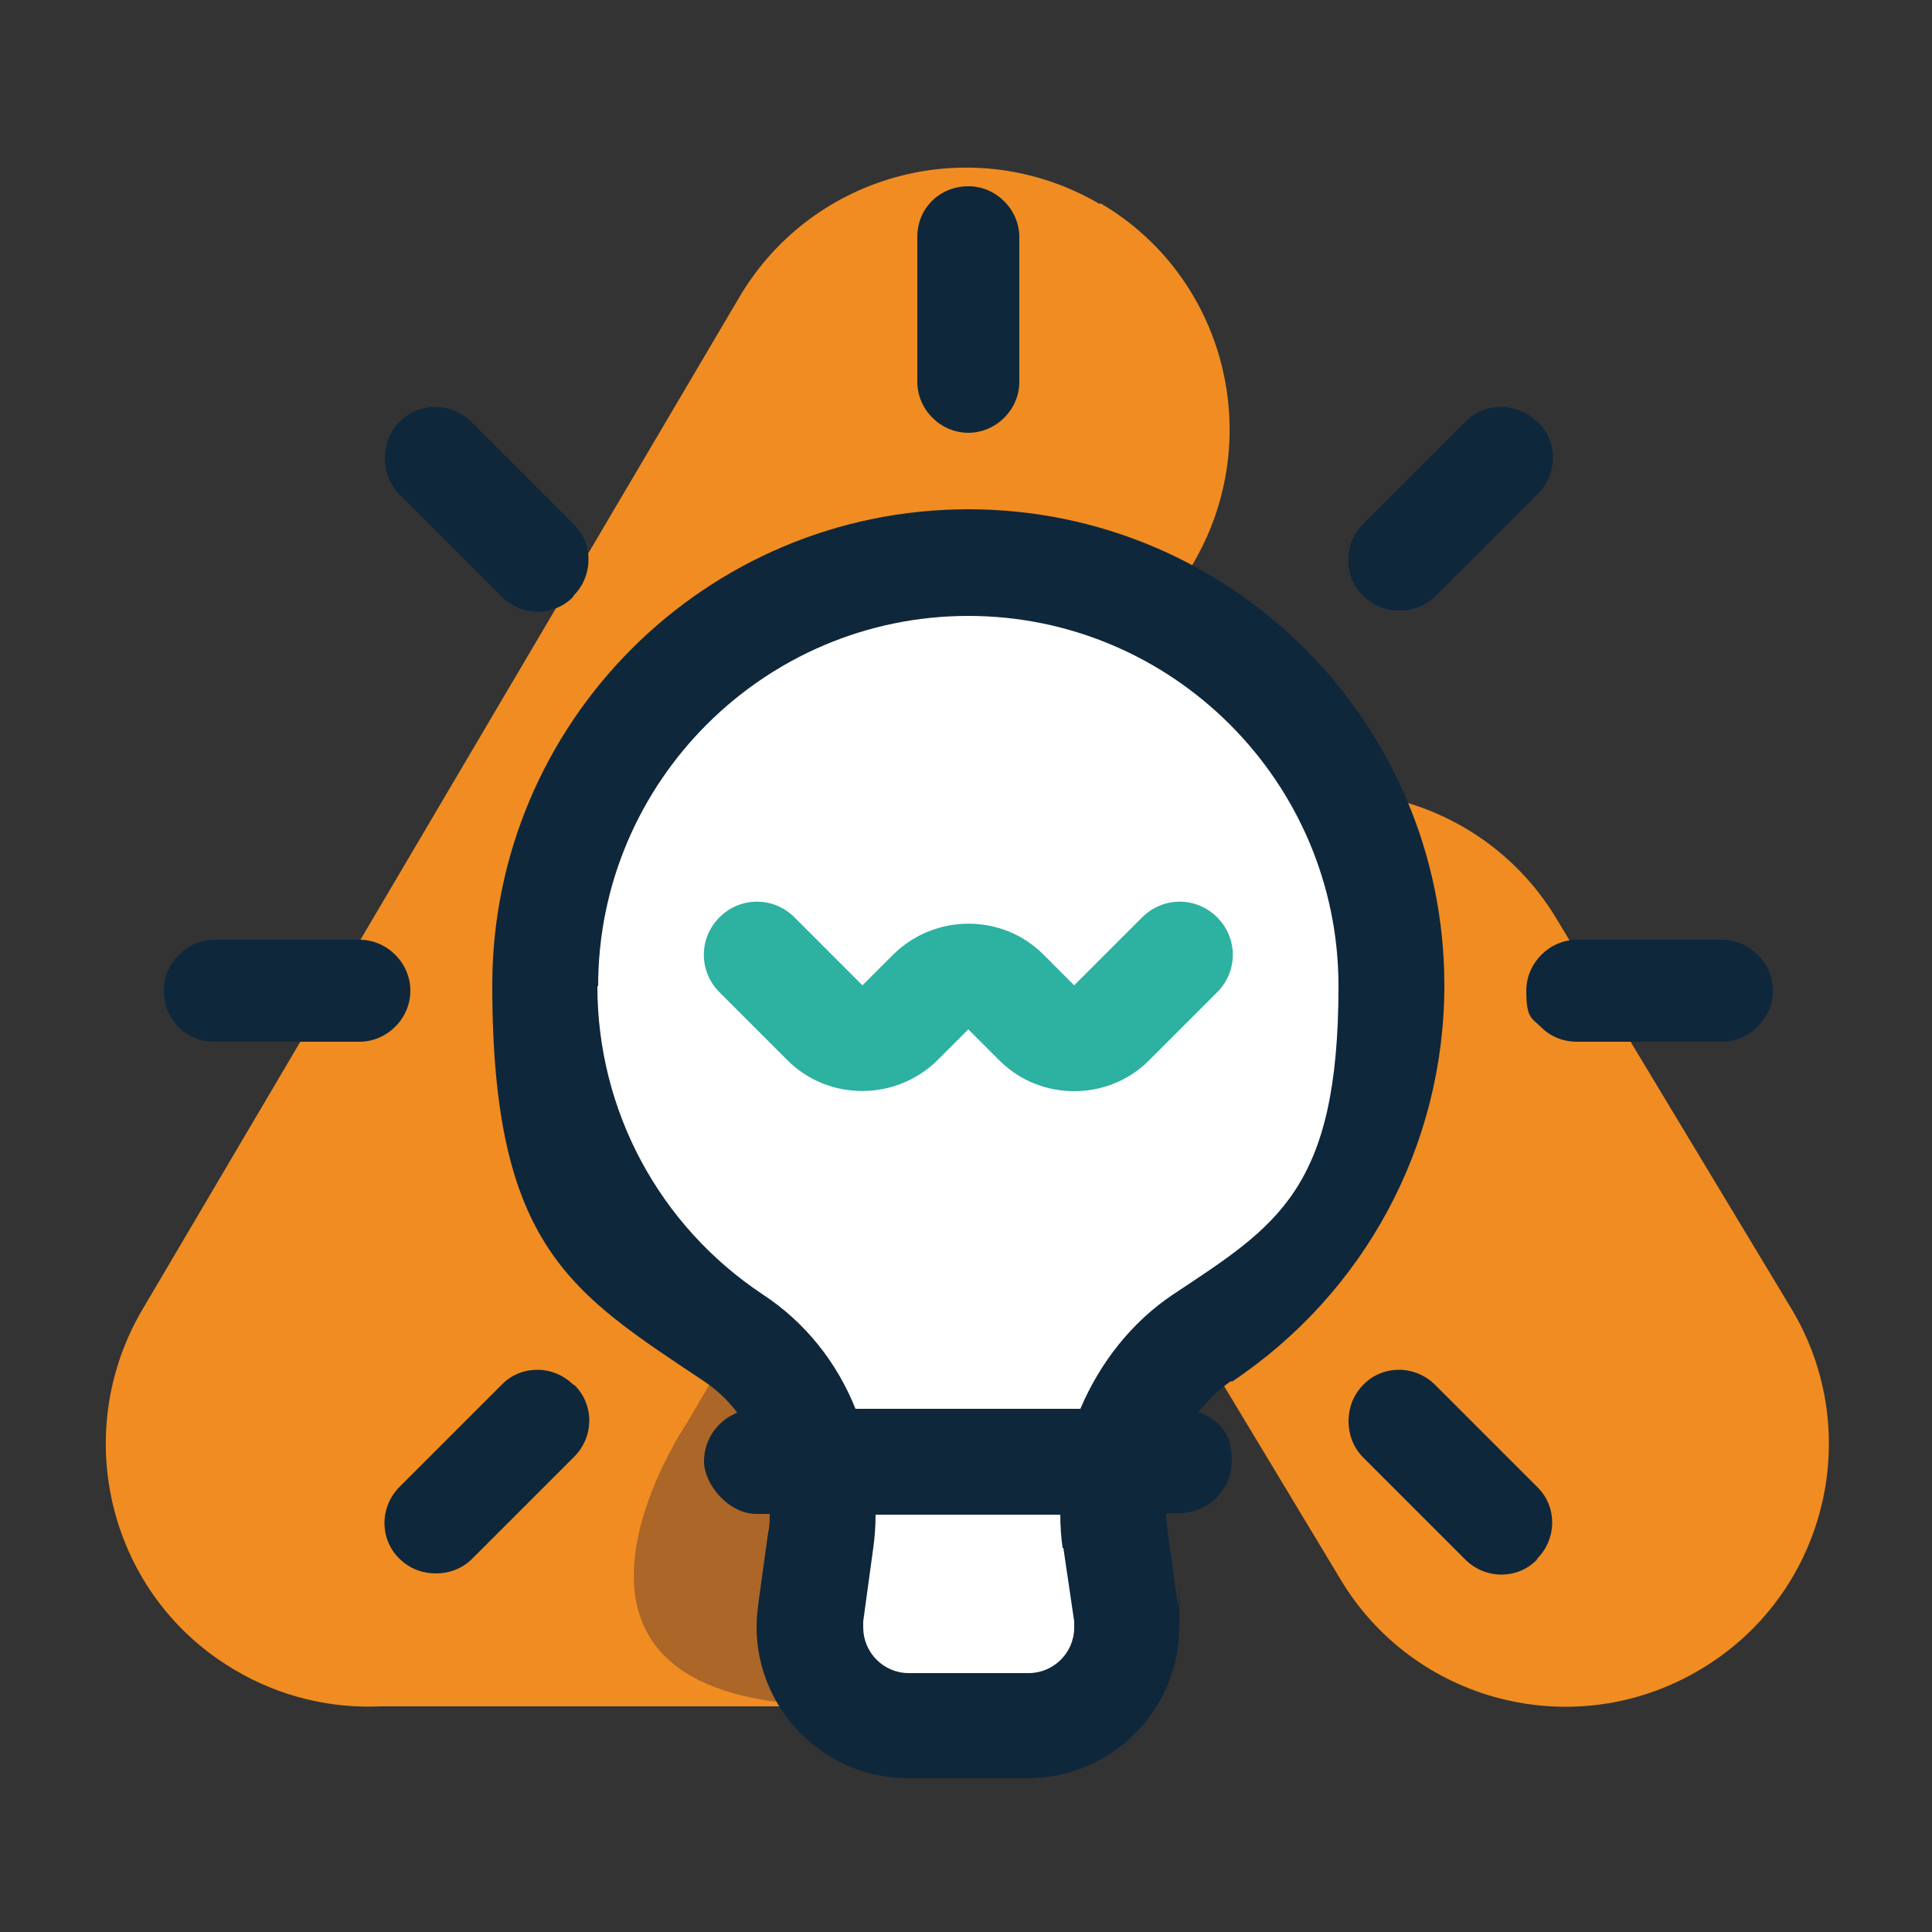
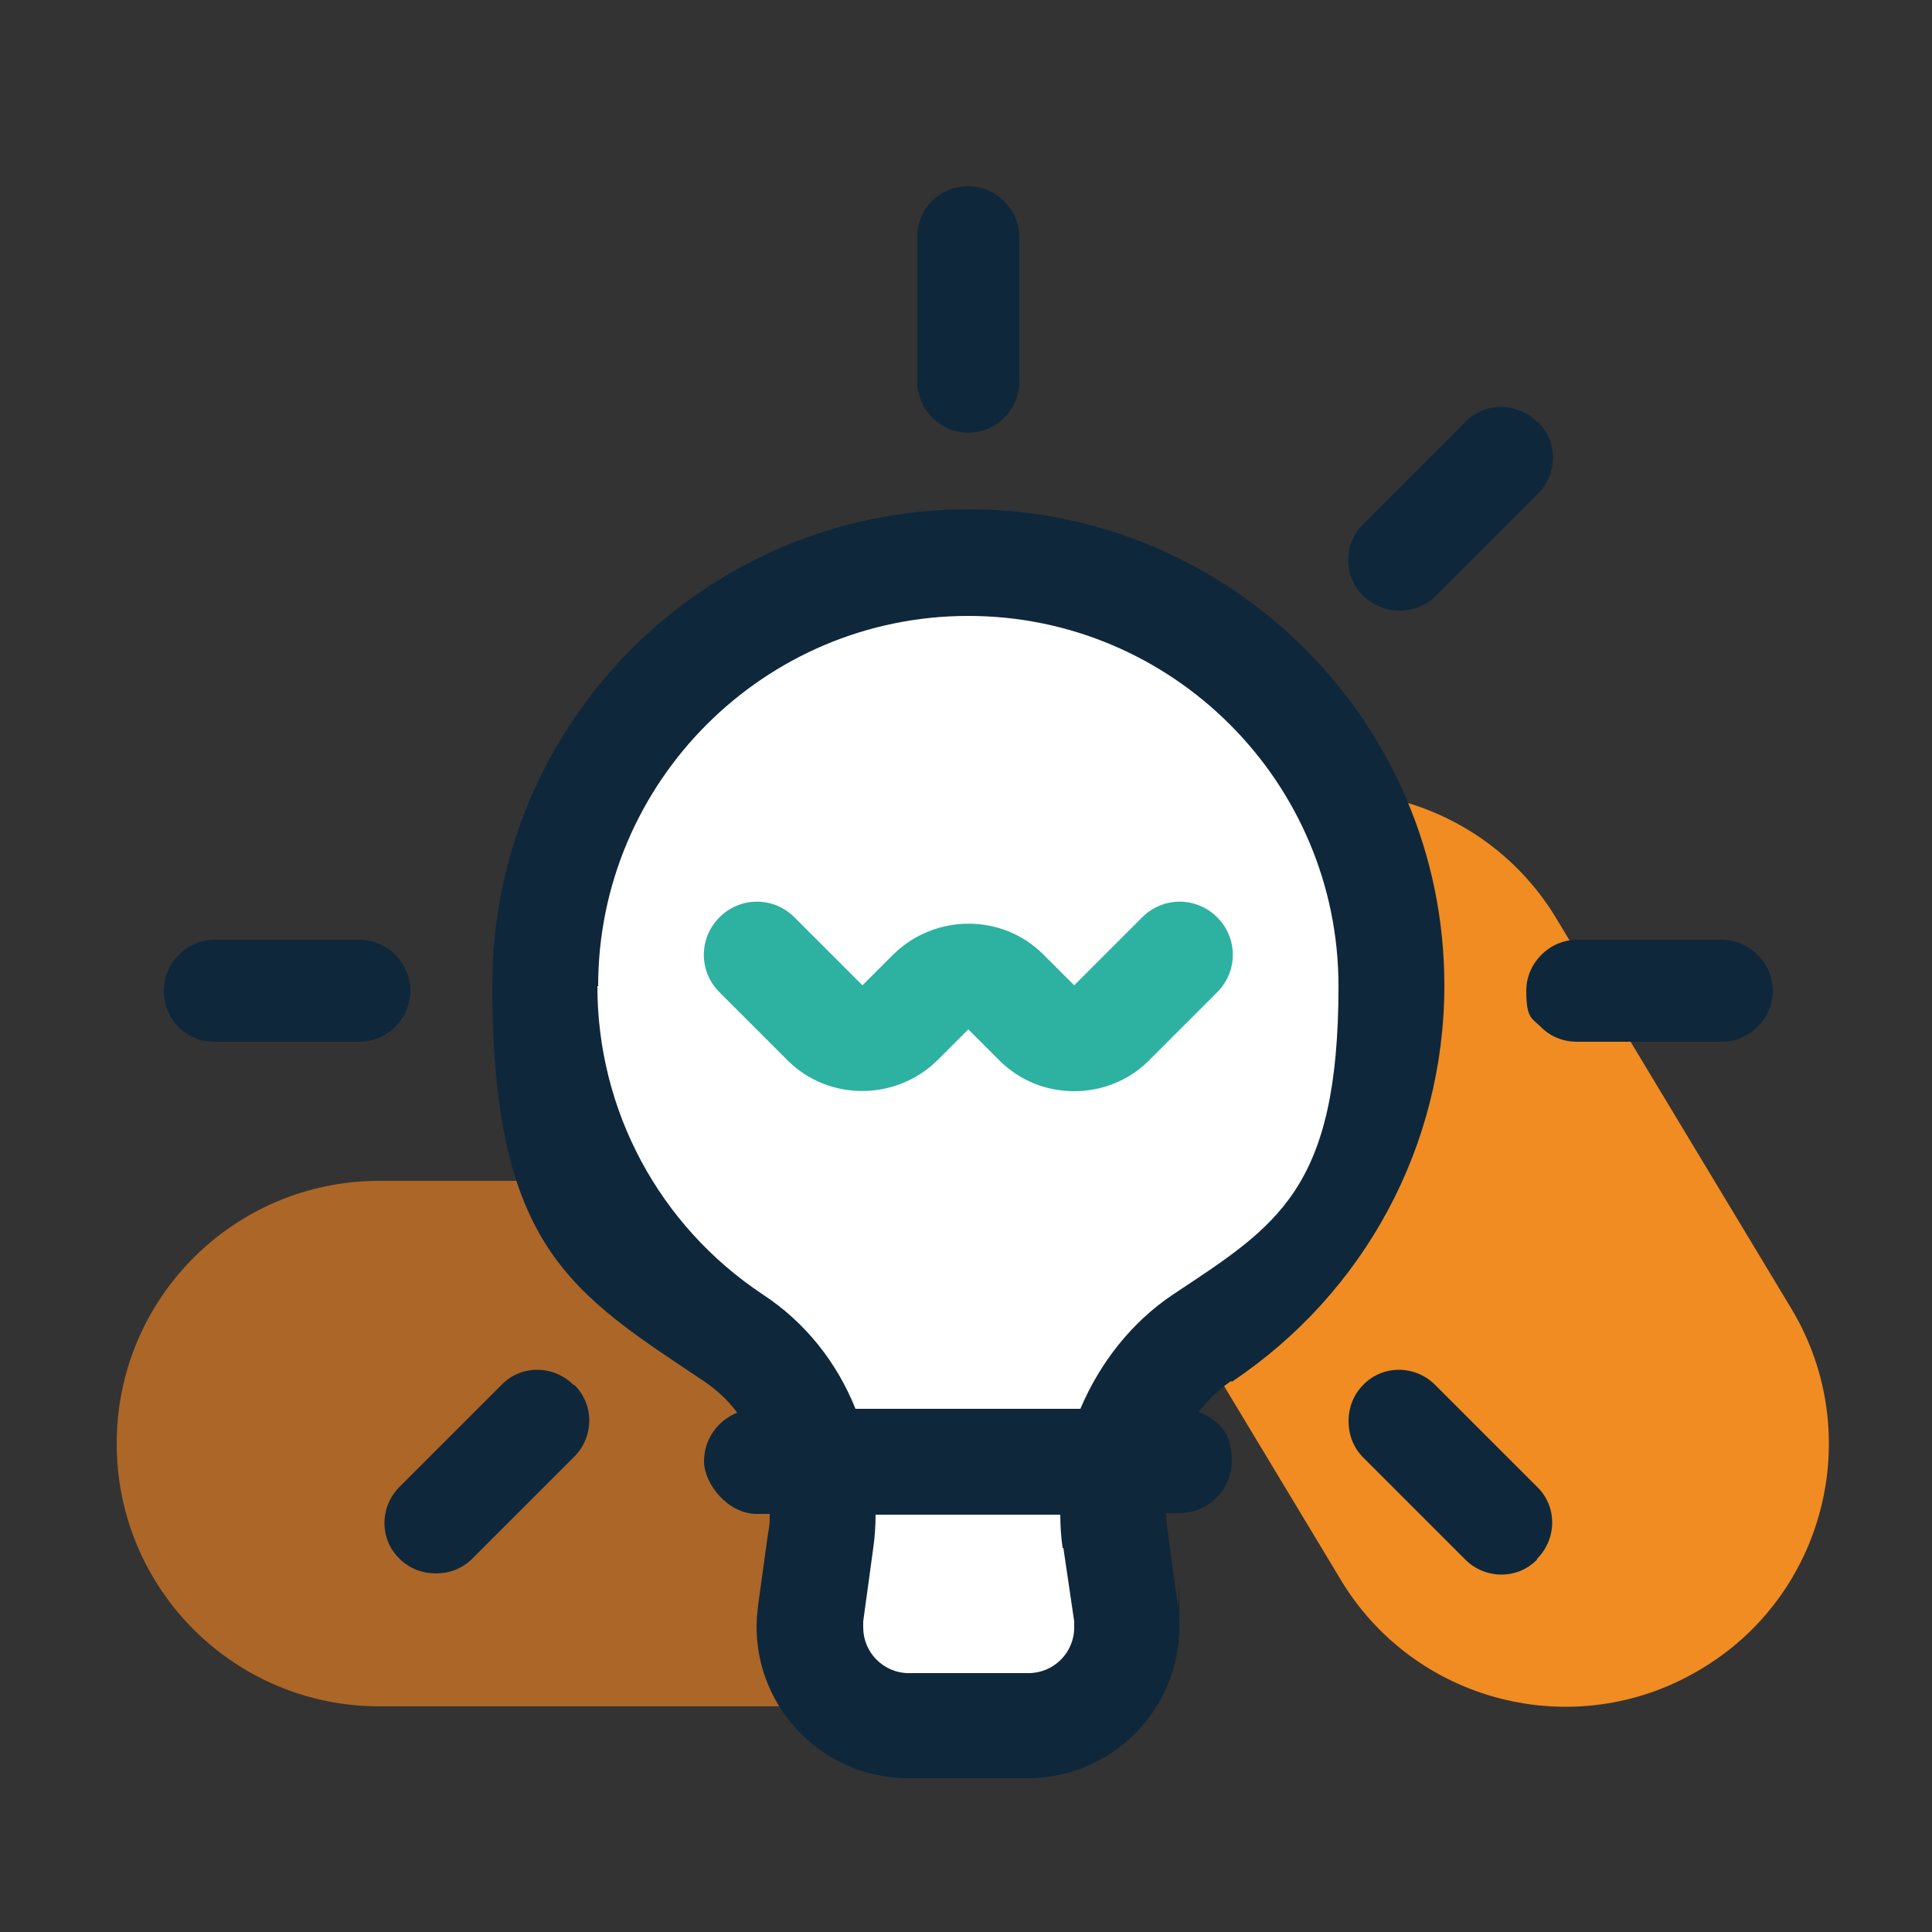
<svg xmlns="http://www.w3.org/2000/svg" id="Layer_1" version="1.1" viewBox="0 0 250 250">
  <rect x="0" y="0" width="250" height="250" fill="#333333" stroke="none" />
  <defs>
    <style>
      .st0 {
        fill: #2db1a1;
      }

      .st1 {
        fill: #f08c21;
      }

      .st2 {
        fill: #fff;
      }

      .st3 {
        fill: #ab6628;
      }

      .st4 {
        fill: #0f273b;
      }

          /* Fading animation */
    @keyframes fade {
      0%, 100% {
        opacity: 1;
      }
      50% {
        opacity: 0.3;
      }
    }

    #brilho,
    #filamento {
      animation: fade 1.5s ease-in-out infinite;
    }
      
    </style>
  </defs>
  <g id="simbolo">
    <path class="st3" d="M143.4,186.8c0,18.8-15.2,34-34,34h-60.3c-18.8,0-34-15.2-34-34h0c0-18.8,15.2-34,34-34h60.3c18.8,0,34,15.2,34,34h0Z" />
    <path class="st1" d="M219.9,216.1c16.2-9.5,21.6-30.4,12-46.6l-30.3-50.3c-9.5-16.2-30.4-21.6-46.6-12h0c-16.2,9.5-21.6,30.4-12,46.6l30.3,50.3c9.5,16.2,30.4,21.6,46.6,12h0Z" />
-     <path class="st1" d="M142.3,26.4c-16.2-9.5-37-4.2-46.6,12L18.4,169.5c-9.5,16.2-4.2,37.1,12,46.6,5.9,3.5,12.5,5,18.9,4.7h58.7c.9,0,1.8,0,2.6-.1h-2c-44.5,0-19.7-36.6-19.7-36.6h0l65.5-111.2c9.5-16.2,4.2-37.1-12-46.6h0Z" />
  </g>
  <g id="lampada">
    <polygon class="st2" points="99.6 177.3 79.7 151.9 71.3 125.5 76.2 103.1 91.1 84.4 118.7 72 146 78.7 165.2 85.5 177.6 108.6 177.6 134.8 174.4 159.8 155.7 175.2 146 182.3 146 190.5 146 206.3 139 221.4 112.7 221.2 103.9 216.5 101.6 193 98.3 187.3 99.6 177.3" />
    <path class="st4" d="M159.4,178.8c17.2-11.5,27.5-30.6,27.5-51.3,0-34-27.6-61.6-61.6-61.6s-61.6,27.6-61.6,61.6,10.3,39.8,27.5,51.3c1.6,1.1,3,2.4,4.2,4-2.5,1-4.3,3.4-4.3,6.3s3.1,6.8,6.8,6.8h1.7c0,.8,0,1.6-.2,2.4l-1.3,9.4c-.1.9-.2,1.9-.2,2.8,0,10.8,8.8,19.6,19.6,19.6h15.5c10.8,0,19.6-8.8,19.6-19.6s0-1.9-.2-2.8l-1.3-9.5c-.1-.8-.2-1.6-.2-2.4h1.7c3.8,0,6.8-3.1,6.8-6.8s-1.8-5.3-4.3-6.3c1.2-1.5,2.6-2.9,4.2-4ZM77.4,127.6c0-26.4,21.5-47.9,47.9-47.9s47.9,21.5,47.9,47.9-8,31-21.4,39.9c-5.4,3.6-9.5,8.9-12,14.8h-29.1c-2.4-6-6.5-11.2-12-14.8-13.4-8.9-21.4-23.8-21.4-39.9ZM137.6,200.3l1.4,9.5c0,.3,0,.6,0,.8,0,3.3-2.7,5.9-5.9,5.9h-15.5c-3.3,0-5.9-2.7-5.9-5.9s0-.6,0-.8l1.3-9.5c.2-1.4.3-2.9.3-4.3h23.9c0,1.4.1,2.9.3,4.3Z" />
  </g>
  <path id="filamento" class="st0" d="M121.3,137.2l4-4,4,4c2.7,2.7,6.2,4,9.7,4s7-1.3,9.7-4l8.8-8.8c2.7-2.7,2.7-7,0-9.7s-7-2.7-9.7,0l-8.8,8.8-4-4c-5.3-5.3-14-5.3-19.4,0l-4,4-8.8-8.8c-2.7-2.7-7-2.7-9.7,0-2.7,2.7-2.7,7,0,9.7l8.8,8.8c5.3,5.3,14,5.3,19.4,0Z" />
  <g id="brilho">
    <g>
      <path class="st4" d="M74.2,179.2c-2.6-2.6-6.8-2.6-9.3,0l-13.2,13.2c-2.6,2.6-2.6,6.8,0,9.3,1.3,1.3,3,1.9,4.7,1.9s3.4-.6,4.7-1.9l13.2-13.2c2.6-2.6,2.6-6.8,0-9.3Z" />
      <path class="st4" d="M198.9,54.6c-2.6-2.6-6.8-2.6-9.3,0l-13.2,13.2c-2.6,2.6-2.6,6.8,0,9.3,1.3,1.3,3,1.9,4.7,1.9s3.4-.6,4.7-1.9l13.2-13.2c2.6-2.6,2.6-6.8,0-9.3Z" />
    </g>
    <g>
-       <path class="st4" d="M74.2,77.1c2.6-2.6,2.6-6.8,0-9.3l-13.2-13.2c-2.6-2.6-6.8-2.6-9.3,0-1.3,1.3-1.9,3-1.9,4.7s.6,3.4,1.9,4.7l13.2,13.2c2.6,2.6,6.8,2.6,9.3,0Z" />
      <path class="st4" d="M198.9,201.7c2.6-2.6,2.6-6.8,0-9.3l-13.2-13.2c-2.6-2.6-6.8-2.6-9.3,0-1.3,1.3-1.9,3-1.9,4.7s.6,3.4,1.9,4.7l13.2,13.2c2.6,2.6,6.8,2.6,9.3,0Z" />
    </g>
    <g>
      <path class="st4" d="M53.1,128.2c0-3.6-3-6.6-6.6-6.6h-18.7c-3.6,0-6.6,3-6.6,6.6,0,1.8.7,3.5,1.9,4.7,1.2,1.2,2.8,1.9,4.7,1.9h18.7c3.6,0,6.6-3,6.6-6.6Z" />
      <path class="st4" d="M229.4,128.2c0-3.6-3-6.6-6.6-6.6h-18.7c-3.6,0-6.6,3-6.6,6.6s.7,3.5,1.9,4.7c1.2,1.2,2.8,1.9,4.7,1.9h18.7c3.6,0,6.6-3,6.6-6.6Z" />
    </g>
    <path class="st4" d="M125.3,56c3.6,0,6.6-3,6.6-6.6v-18.7c0-3.6-3-6.6-6.6-6.6-1.8,0-3.5.7-4.7,1.9-1.2,1.2-1.9,2.8-1.9,4.7v18.7c0,3.6,3,6.6,6.6,6.6Z" />
  </g>
</svg>